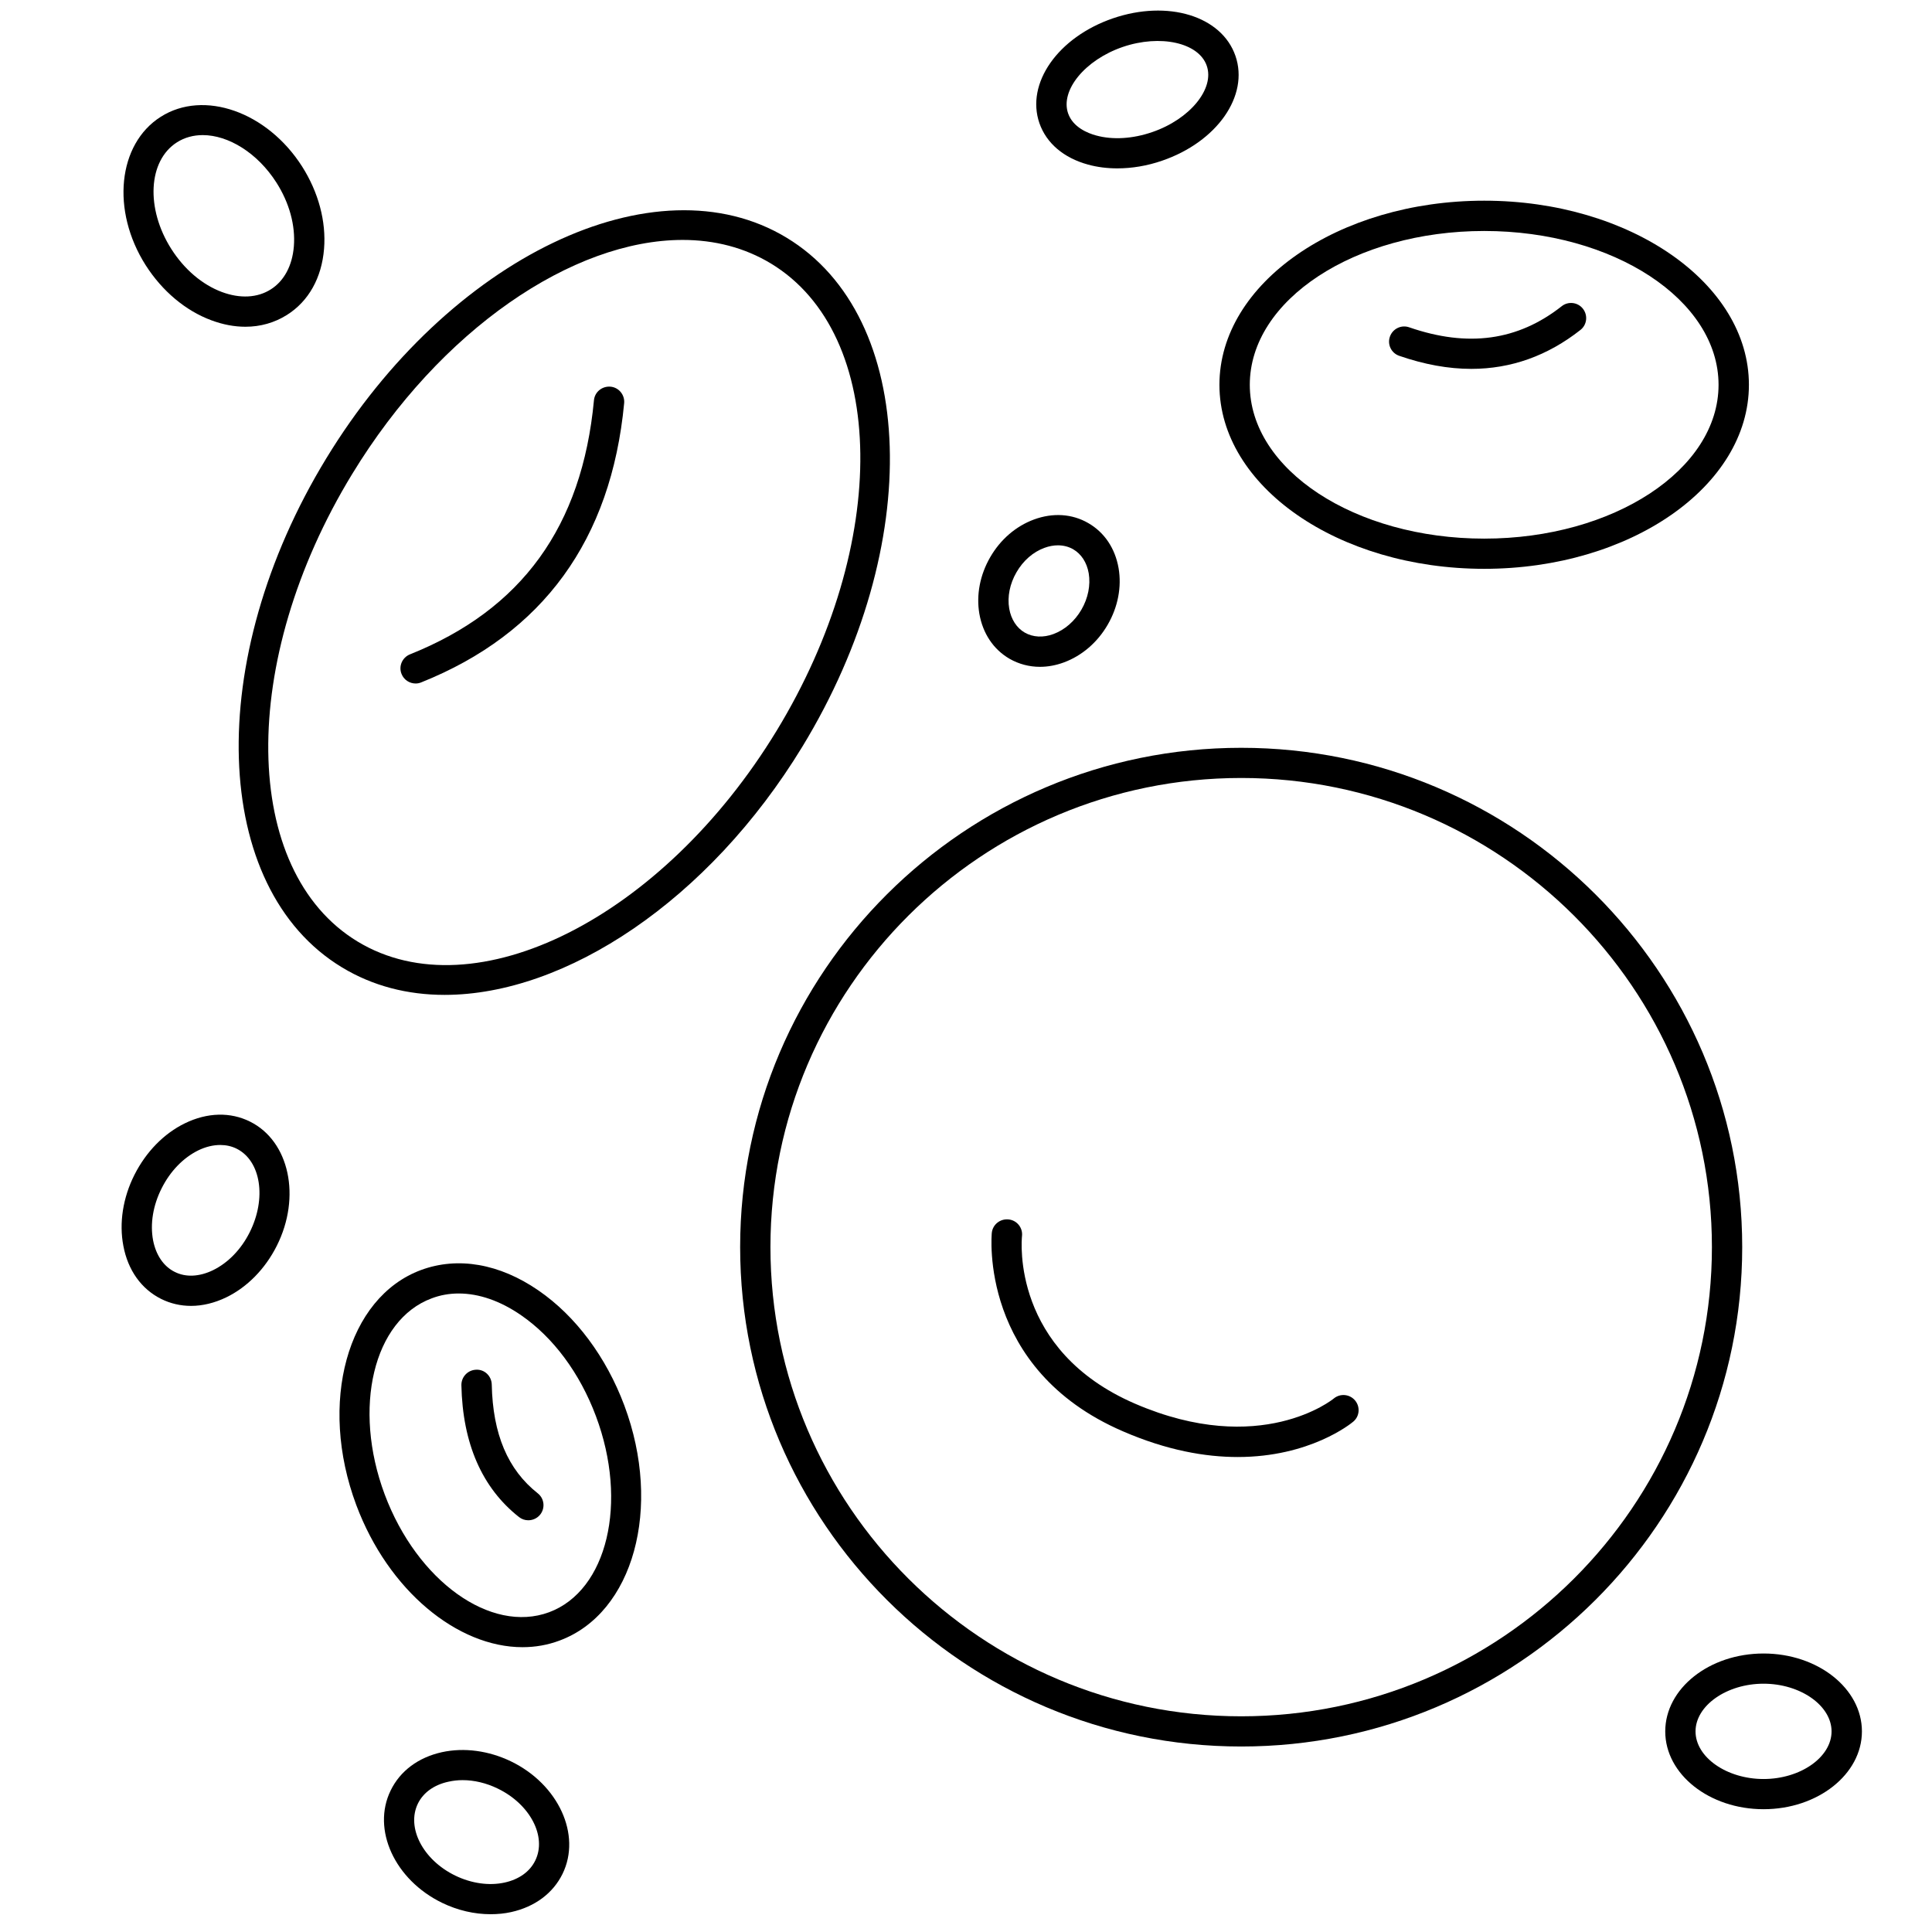
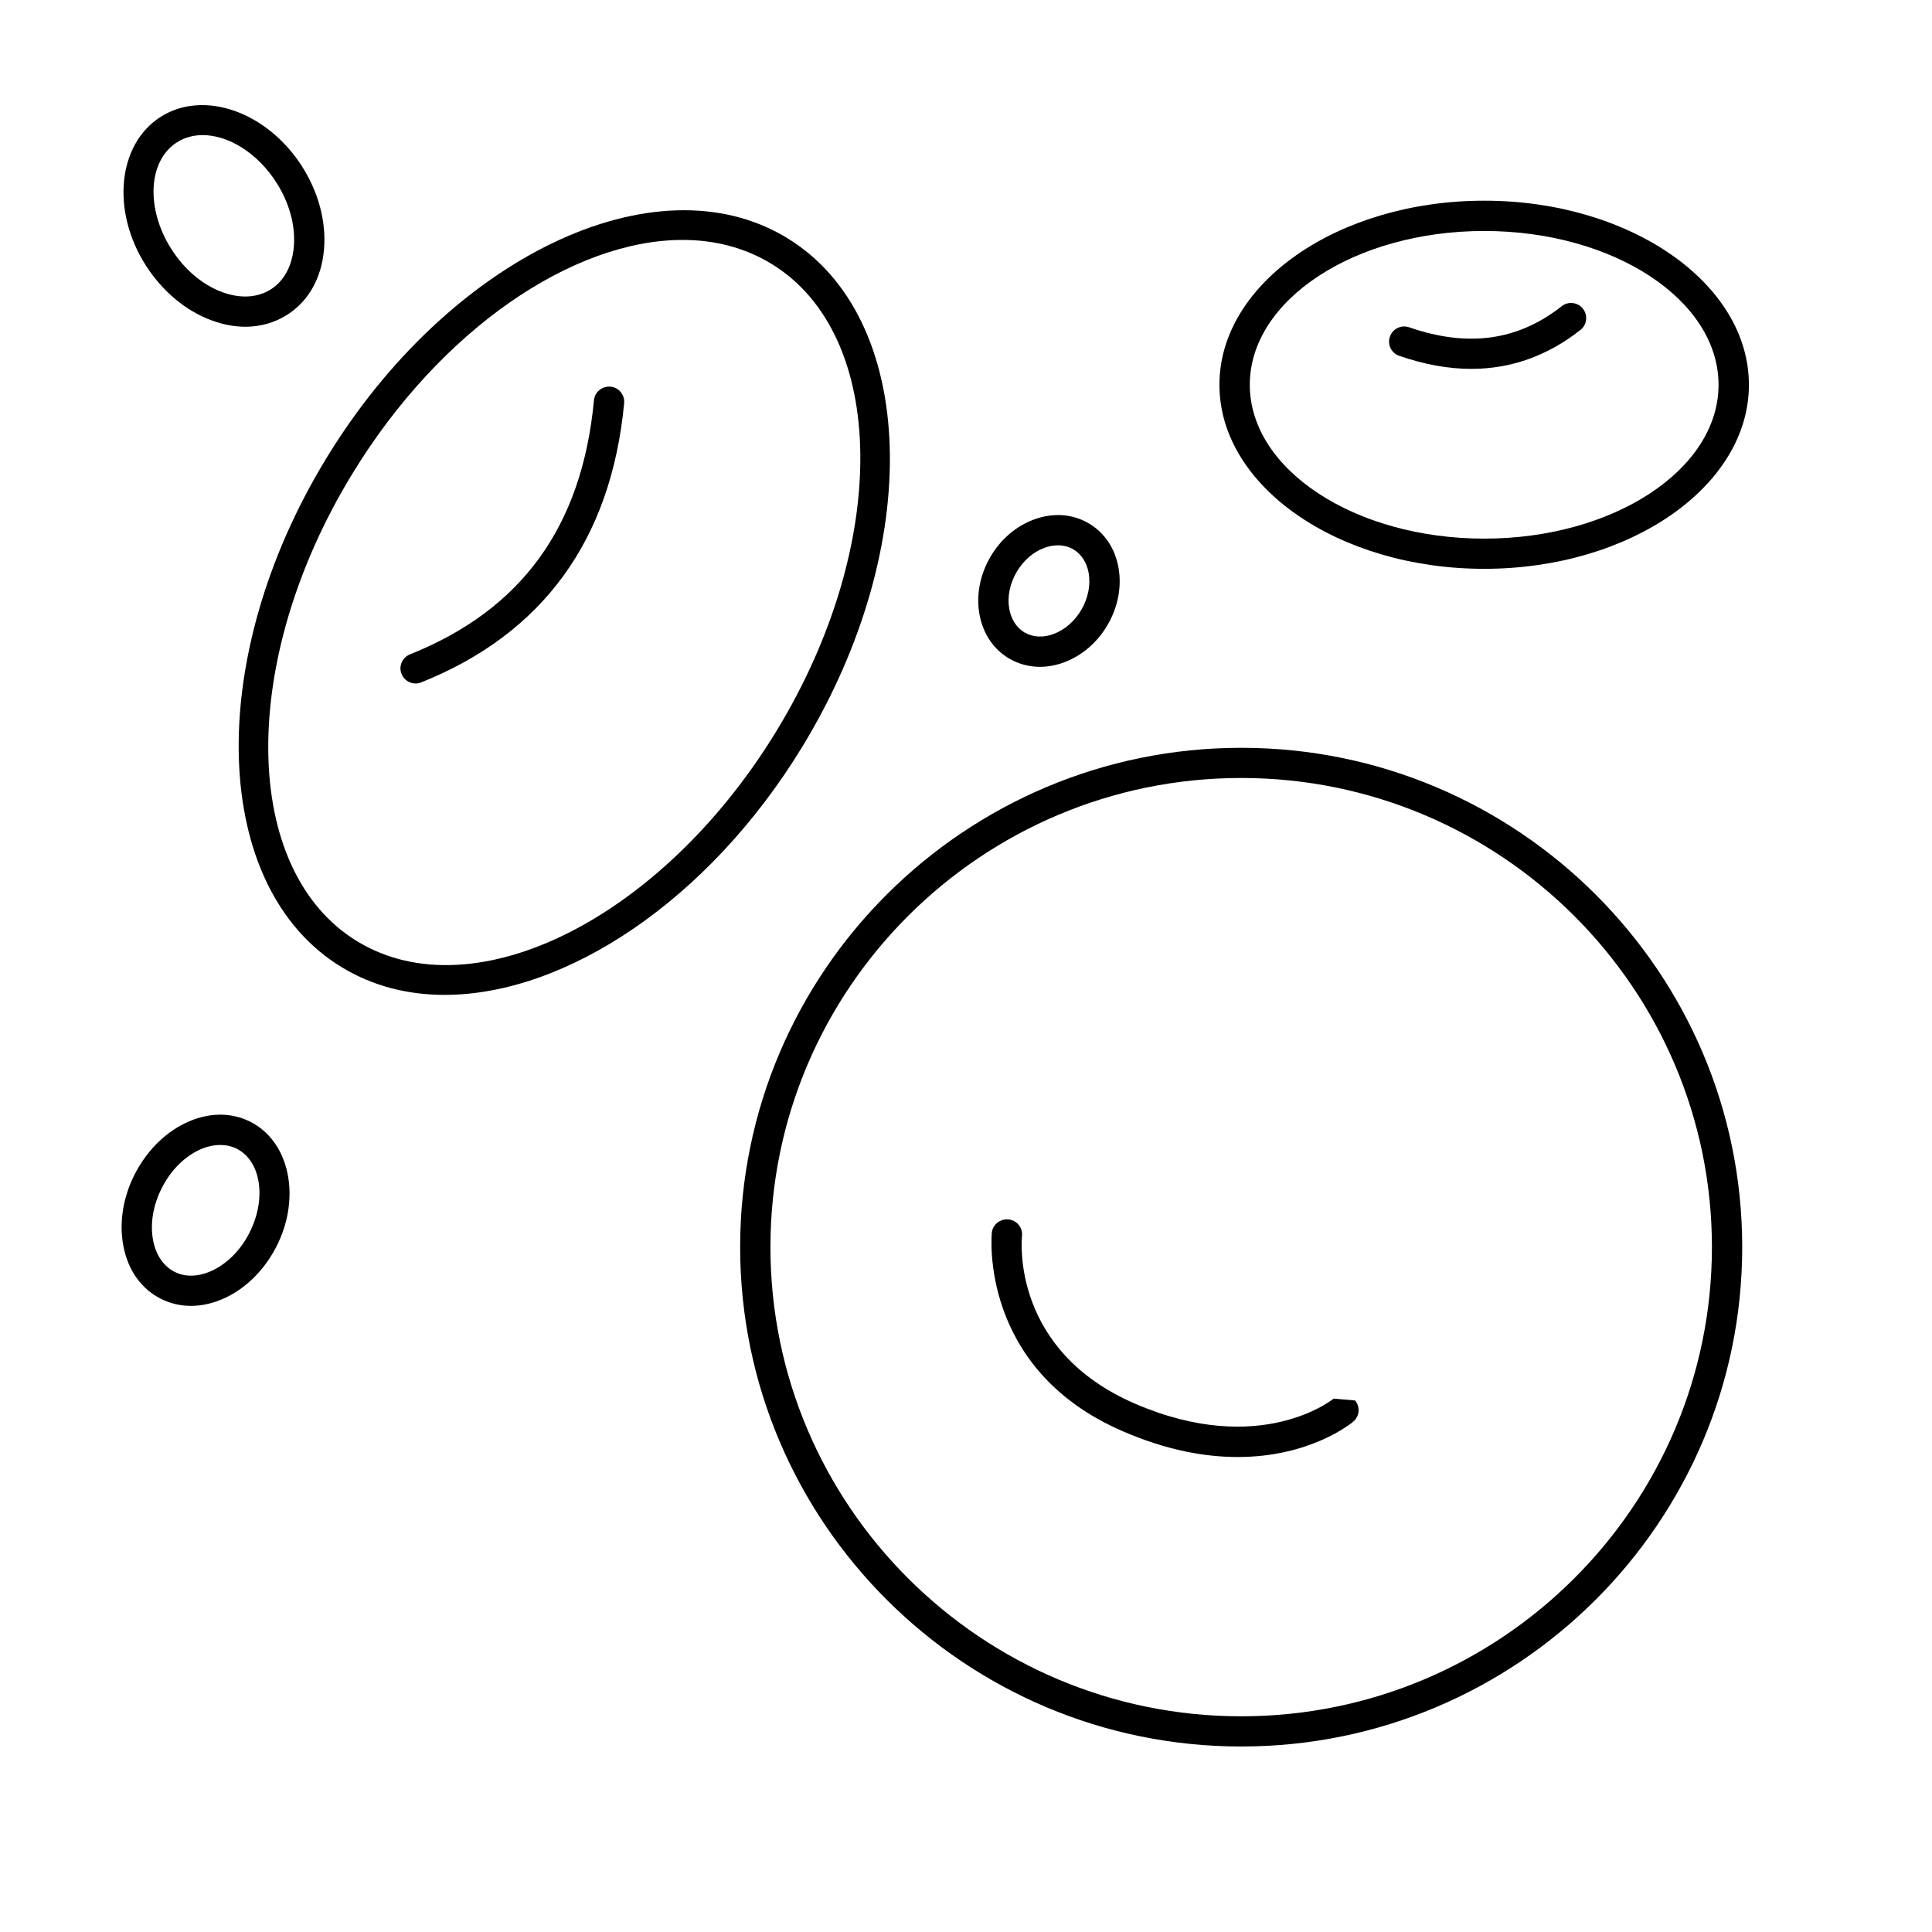
<svg xmlns="http://www.w3.org/2000/svg" width="108" zoomAndPan="magnify" viewBox="0 0 81 81" height="108" preserveAspectRatio="xMidYMid meet" version="1.0">
  <defs>
    <clipPath id="2154598f1b">
      <path d="M 16 73 L 24 73 L 24 80.25 L 16 80.25 Z M 16 73 " clip-rule="nonzero" />
    </clipPath>
    <clipPath id="991303f105">
-       <path d="M 69 69 L 78.105 69 L 78.105 76 L 69 76 Z M 69 69 " clip-rule="nonzero" />
-     </clipPath>
+       </clipPath>
  </defs>
  <path fill="#000000" d="M 52.039 31.352 C 40.453 31.352 31.031 40.742 31.031 52.285 C 31.031 63.832 40.453 73.223 52.039 73.223 C 63.621 73.223 73.043 63.832 73.043 52.285 C 73.043 40.742 63.621 31.352 52.039 31.352 Z M 52.039 71.957 C 41.156 71.957 32.301 63.133 32.301 52.285 C 32.301 41.441 41.156 32.617 52.039 32.617 C 62.918 32.617 71.773 41.441 71.773 52.285 C 71.773 63.133 62.918 71.957 52.039 71.957 Z M 52.039 71.957 " fill-opacity="1" fill-rule="nonzero" />
-   <path fill="#000000" d="M 55.914 58.637 C 55.887 58.66 52.852 61.125 47.582 58.848 C 42.414 56.613 42.828 52.023 42.848 51.82 C 42.887 51.473 42.633 51.16 42.285 51.125 C 41.934 51.09 41.621 51.336 41.582 51.684 C 41.578 51.742 41.023 57.395 47.078 60.008 C 48.926 60.809 50.535 61.086 51.891 61.086 C 54.914 61.086 56.633 59.691 56.734 59.605 C 57.004 59.383 57.035 58.98 56.812 58.715 C 56.586 58.445 56.184 58.41 55.914 58.637 Z M 55.914 58.637 " fill-opacity="1" fill-rule="nonzero" />
-   <path fill="#000000" d="M 26.176 58.926 C 25.414 56.891 24.137 55.176 22.574 54.102 C 20.941 52.977 19.195 52.676 17.652 53.246 C 14.555 54.395 13.336 58.816 14.938 63.102 C 16.281 66.688 19.18 69.059 21.906 69.059 C 22.438 69.059 22.961 68.969 23.461 68.781 C 26.559 67.633 27.777 63.211 26.176 58.926 Z M 23.02 67.594 C 20.574 68.5 17.488 66.285 16.129 62.656 C 14.773 59.027 15.656 55.34 18.098 54.434 C 18.457 54.297 18.84 54.23 19.23 54.23 C 20.078 54.23 20.977 54.539 21.852 55.145 C 23.199 56.074 24.312 57.574 24.984 59.371 C 26.344 62.996 25.461 66.688 23.02 67.594 Z M 23.02 67.594 " fill-opacity="1" fill-rule="nonzero" />
-   <path fill="#000000" d="M 20.617 58.047 C 20.609 57.695 20.32 57.41 19.969 57.426 C 19.617 57.434 19.34 57.723 19.344 58.074 C 19.395 60.516 20.207 62.379 21.758 63.602 C 21.875 63.695 22.012 63.738 22.148 63.738 C 22.336 63.738 22.523 63.656 22.648 63.5 C 22.867 63.223 22.82 62.824 22.547 62.609 C 21.289 61.617 20.66 60.125 20.617 58.047 Z M 20.617 58.047 " fill-opacity="1" fill-rule="nonzero" />
+   <path fill="#000000" d="M 55.914 58.637 C 55.887 58.66 52.852 61.125 47.582 58.848 C 42.414 56.613 42.828 52.023 42.848 51.82 C 42.887 51.473 42.633 51.16 42.285 51.125 C 41.934 51.09 41.621 51.336 41.582 51.684 C 41.578 51.742 41.023 57.395 47.078 60.008 C 48.926 60.809 50.535 61.086 51.891 61.086 C 54.914 61.086 56.633 59.691 56.734 59.605 C 57.004 59.383 57.035 58.98 56.812 58.715 Z M 55.914 58.637 " fill-opacity="1" fill-rule="nonzero" />
  <g clip-path="url(#2154598f1b)">
-     <path fill="#000000" d="M 21.426 73.848 C 20.488 73.395 19.457 73.258 18.527 73.461 C 17.539 73.68 16.777 74.246 16.379 75.066 C 15.578 76.699 16.547 78.812 18.535 79.777 C 19.188 80.094 19.887 80.254 20.566 80.254 C 20.863 80.254 21.152 80.227 21.434 80.164 C 22.422 79.945 23.188 79.375 23.586 78.559 C 24.383 76.926 23.414 74.812 21.426 73.848 Z M 22.441 78.004 C 22.215 78.469 21.762 78.793 21.16 78.926 C 20.508 79.07 19.77 78.965 19.09 78.637 C 17.734 77.98 17.031 76.625 17.52 75.617 C 17.746 75.156 18.199 74.828 18.801 74.699 C 18.992 74.656 19.191 74.633 19.395 74.633 C 19.883 74.633 20.391 74.754 20.871 74.988 C 22.227 75.645 22.934 77 22.441 78.004 Z M 22.441 78.004 " fill-opacity="1" fill-rule="nonzero" />
-   </g>
+     </g>
  <path fill="#000000" d="M 10.488 47.027 C 9.664 46.613 8.691 46.637 7.754 47.094 C 6.875 47.52 6.125 48.289 5.637 49.254 C 5.152 50.215 4.988 51.277 5.172 52.234 C 5.363 53.254 5.926 54.043 6.754 54.457 C 7.145 54.652 7.57 54.75 8.008 54.75 C 8.492 54.75 8.996 54.629 9.488 54.391 C 10.367 53.965 11.121 53.195 11.605 52.23 C 12.633 50.184 12.133 47.848 10.488 47.027 Z M 10.469 51.664 C 10.109 52.383 9.562 52.945 8.93 53.254 C 8.355 53.531 7.785 53.559 7.324 53.324 C 6.859 53.094 6.539 52.621 6.418 52 C 6.289 51.312 6.414 50.539 6.777 49.82 C 7.137 49.102 7.684 48.539 8.312 48.23 C 8.625 48.078 8.941 48.004 9.234 48.004 C 9.48 48.004 9.711 48.055 9.922 48.16 C 10.938 48.668 11.184 50.238 10.469 51.664 Z M 10.469 51.664 " fill-opacity="1" fill-rule="nonzero" />
  <g clip-path="url(#991303f105)">
    <path fill="#000000" d="M 73.938 69.324 C 71.664 69.324 69.816 70.789 69.816 72.59 C 69.816 74.387 71.664 75.852 73.938 75.852 C 76.211 75.852 78.062 74.387 78.062 72.59 C 78.062 70.789 76.211 69.324 73.938 69.324 Z M 73.938 74.586 C 72.391 74.586 71.086 73.672 71.086 72.59 C 71.086 71.508 72.391 70.59 73.938 70.59 C 75.484 70.59 76.789 71.508 76.789 72.59 C 76.789 73.672 75.484 74.586 73.938 74.586 Z M 73.938 74.586 " fill-opacity="1" fill-rule="nonzero" />
  </g>
  <path fill="#000000" d="M 62.227 23.848 C 68.344 23.848 73.324 20.387 73.324 16.133 C 73.324 11.875 68.344 8.414 62.227 8.414 C 56.105 8.414 51.125 11.875 51.125 16.133 C 51.125 20.387 56.105 23.848 62.227 23.848 Z M 62.227 9.684 C 67.645 9.684 72.051 12.574 72.051 16.133 C 72.051 19.688 67.645 22.582 62.227 22.582 C 56.805 22.582 52.398 19.688 52.398 16.133 C 52.398 12.574 56.805 9.684 62.227 9.684 Z M 62.227 9.684 " fill-opacity="1" fill-rule="nonzero" />
  <path fill="#000000" d="M 58.664 14.918 C 59.715 15.281 60.719 15.465 61.684 15.465 C 63.352 15.465 64.883 14.918 66.262 13.832 C 66.535 13.617 66.582 13.219 66.363 12.941 C 66.148 12.668 65.746 12.621 65.473 12.84 C 63.637 14.285 61.547 14.574 59.082 13.723 C 58.75 13.605 58.387 13.785 58.273 14.113 C 58.156 14.445 58.332 14.805 58.664 14.918 Z M 58.664 14.918 " fill-opacity="1" fill-rule="nonzero" />
  <path fill="#000000" d="M 32.977 9.965 C 27.473 6.633 18.812 10.785 13.676 19.223 C 8.535 27.656 8.832 37.23 14.34 40.559 C 15.629 41.34 17.09 41.711 18.641 41.711 C 23.707 41.711 29.707 37.762 33.641 31.301 C 38.781 22.867 38.484 13.293 32.977 9.965 Z M 14.996 39.477 C 10.09 36.508 9.984 27.715 14.762 19.879 C 18.461 13.805 24.02 10.059 28.621 10.059 C 29.957 10.059 31.215 10.379 32.32 11.047 C 37.227 14.016 37.332 22.809 32.555 30.645 C 27.781 38.484 19.902 42.445 14.996 39.477 Z M 14.996 39.477 " fill-opacity="1" fill-rule="nonzero" />
  <path fill="#000000" d="M 25.594 16.211 C 25.242 16.184 24.934 16.434 24.902 16.781 C 24.402 22.07 21.879 25.559 17.188 27.434 C 16.863 27.566 16.703 27.934 16.836 28.258 C 16.934 28.504 17.172 28.656 17.426 28.656 C 17.504 28.656 17.586 28.641 17.66 28.609 C 22.766 26.566 25.625 22.629 26.168 16.902 C 26.199 16.555 25.945 16.242 25.594 16.211 Z M 25.594 16.211 " fill-opacity="1" fill-rule="nonzero" />
  <path fill="#000000" d="M 42.328 27.621 C 42.719 27.844 43.152 27.957 43.602 27.957 C 43.93 27.957 44.273 27.895 44.609 27.77 C 45.359 27.492 46.012 26.934 46.441 26.191 C 46.871 25.449 47.031 24.609 46.898 23.824 C 46.754 22.992 46.305 22.32 45.625 21.93 C 44.949 21.539 44.141 21.488 43.348 21.781 C 42.594 22.059 41.945 22.617 41.516 23.359 C 41.086 24.102 40.926 24.941 41.059 25.727 C 41.203 26.559 41.652 27.23 42.328 27.621 Z M 42.617 23.992 C 42.898 23.504 43.316 23.141 43.789 22.969 C 43.98 22.898 44.172 22.863 44.352 22.863 C 44.582 22.863 44.801 22.918 44.992 23.027 C 45.336 23.227 45.566 23.582 45.645 24.035 C 45.727 24.531 45.621 25.074 45.34 25.559 C 45.059 26.043 44.641 26.406 44.168 26.582 C 43.738 26.742 43.309 26.719 42.965 26.523 C 42.621 26.324 42.391 25.965 42.312 25.516 C 42.227 25.02 42.336 24.477 42.617 23.992 Z M 42.617 23.992 " fill-opacity="1" fill-rule="nonzero" />
  <path fill="#000000" d="M 8.855 13.426 C 9.344 13.609 9.824 13.699 10.289 13.699 C 10.918 13.699 11.512 13.531 12.031 13.203 C 12.938 12.633 13.488 11.648 13.586 10.434 C 13.68 9.285 13.352 8.059 12.664 6.977 C 11.203 4.688 8.547 3.75 6.742 4.895 C 4.934 6.039 4.652 8.832 6.109 11.121 C 6.801 12.203 7.773 13.023 8.855 13.426 Z M 7.422 5.965 C 7.742 5.762 8.113 5.664 8.5 5.664 C 9.57 5.664 10.793 6.406 11.59 7.656 C 12.133 8.508 12.391 9.457 12.32 10.332 C 12.254 11.141 11.91 11.781 11.352 12.133 C 10.793 12.488 10.066 12.527 9.301 12.242 C 8.477 11.934 7.727 11.293 7.184 10.441 C 6.102 8.742 6.207 6.734 7.422 5.965 Z M 7.422 5.965 " fill-opacity="1" fill-rule="nonzero" />
-   <path fill="#000000" d="M 45.621 6.902 C 46.008 7.008 46.422 7.059 46.844 7.059 C 47.457 7.059 48.098 6.953 48.719 6.738 C 51.023 5.949 52.375 4.016 51.797 2.344 C 51.219 0.668 48.961 -0.02 46.656 0.77 C 44.355 1.562 43 3.492 43.578 5.164 C 43.871 6.004 44.594 6.621 45.621 6.902 Z M 47.07 1.969 C 48.648 1.43 50.262 1.789 50.594 2.758 C 50.93 3.723 49.883 5 48.305 5.539 C 47.488 5.82 46.652 5.871 45.957 5.68 C 45.605 5.586 44.984 5.336 44.781 4.754 C 44.445 3.785 45.496 2.508 47.07 1.969 Z M 47.07 1.969 " fill-opacity="1" fill-rule="nonzero" />
</svg>